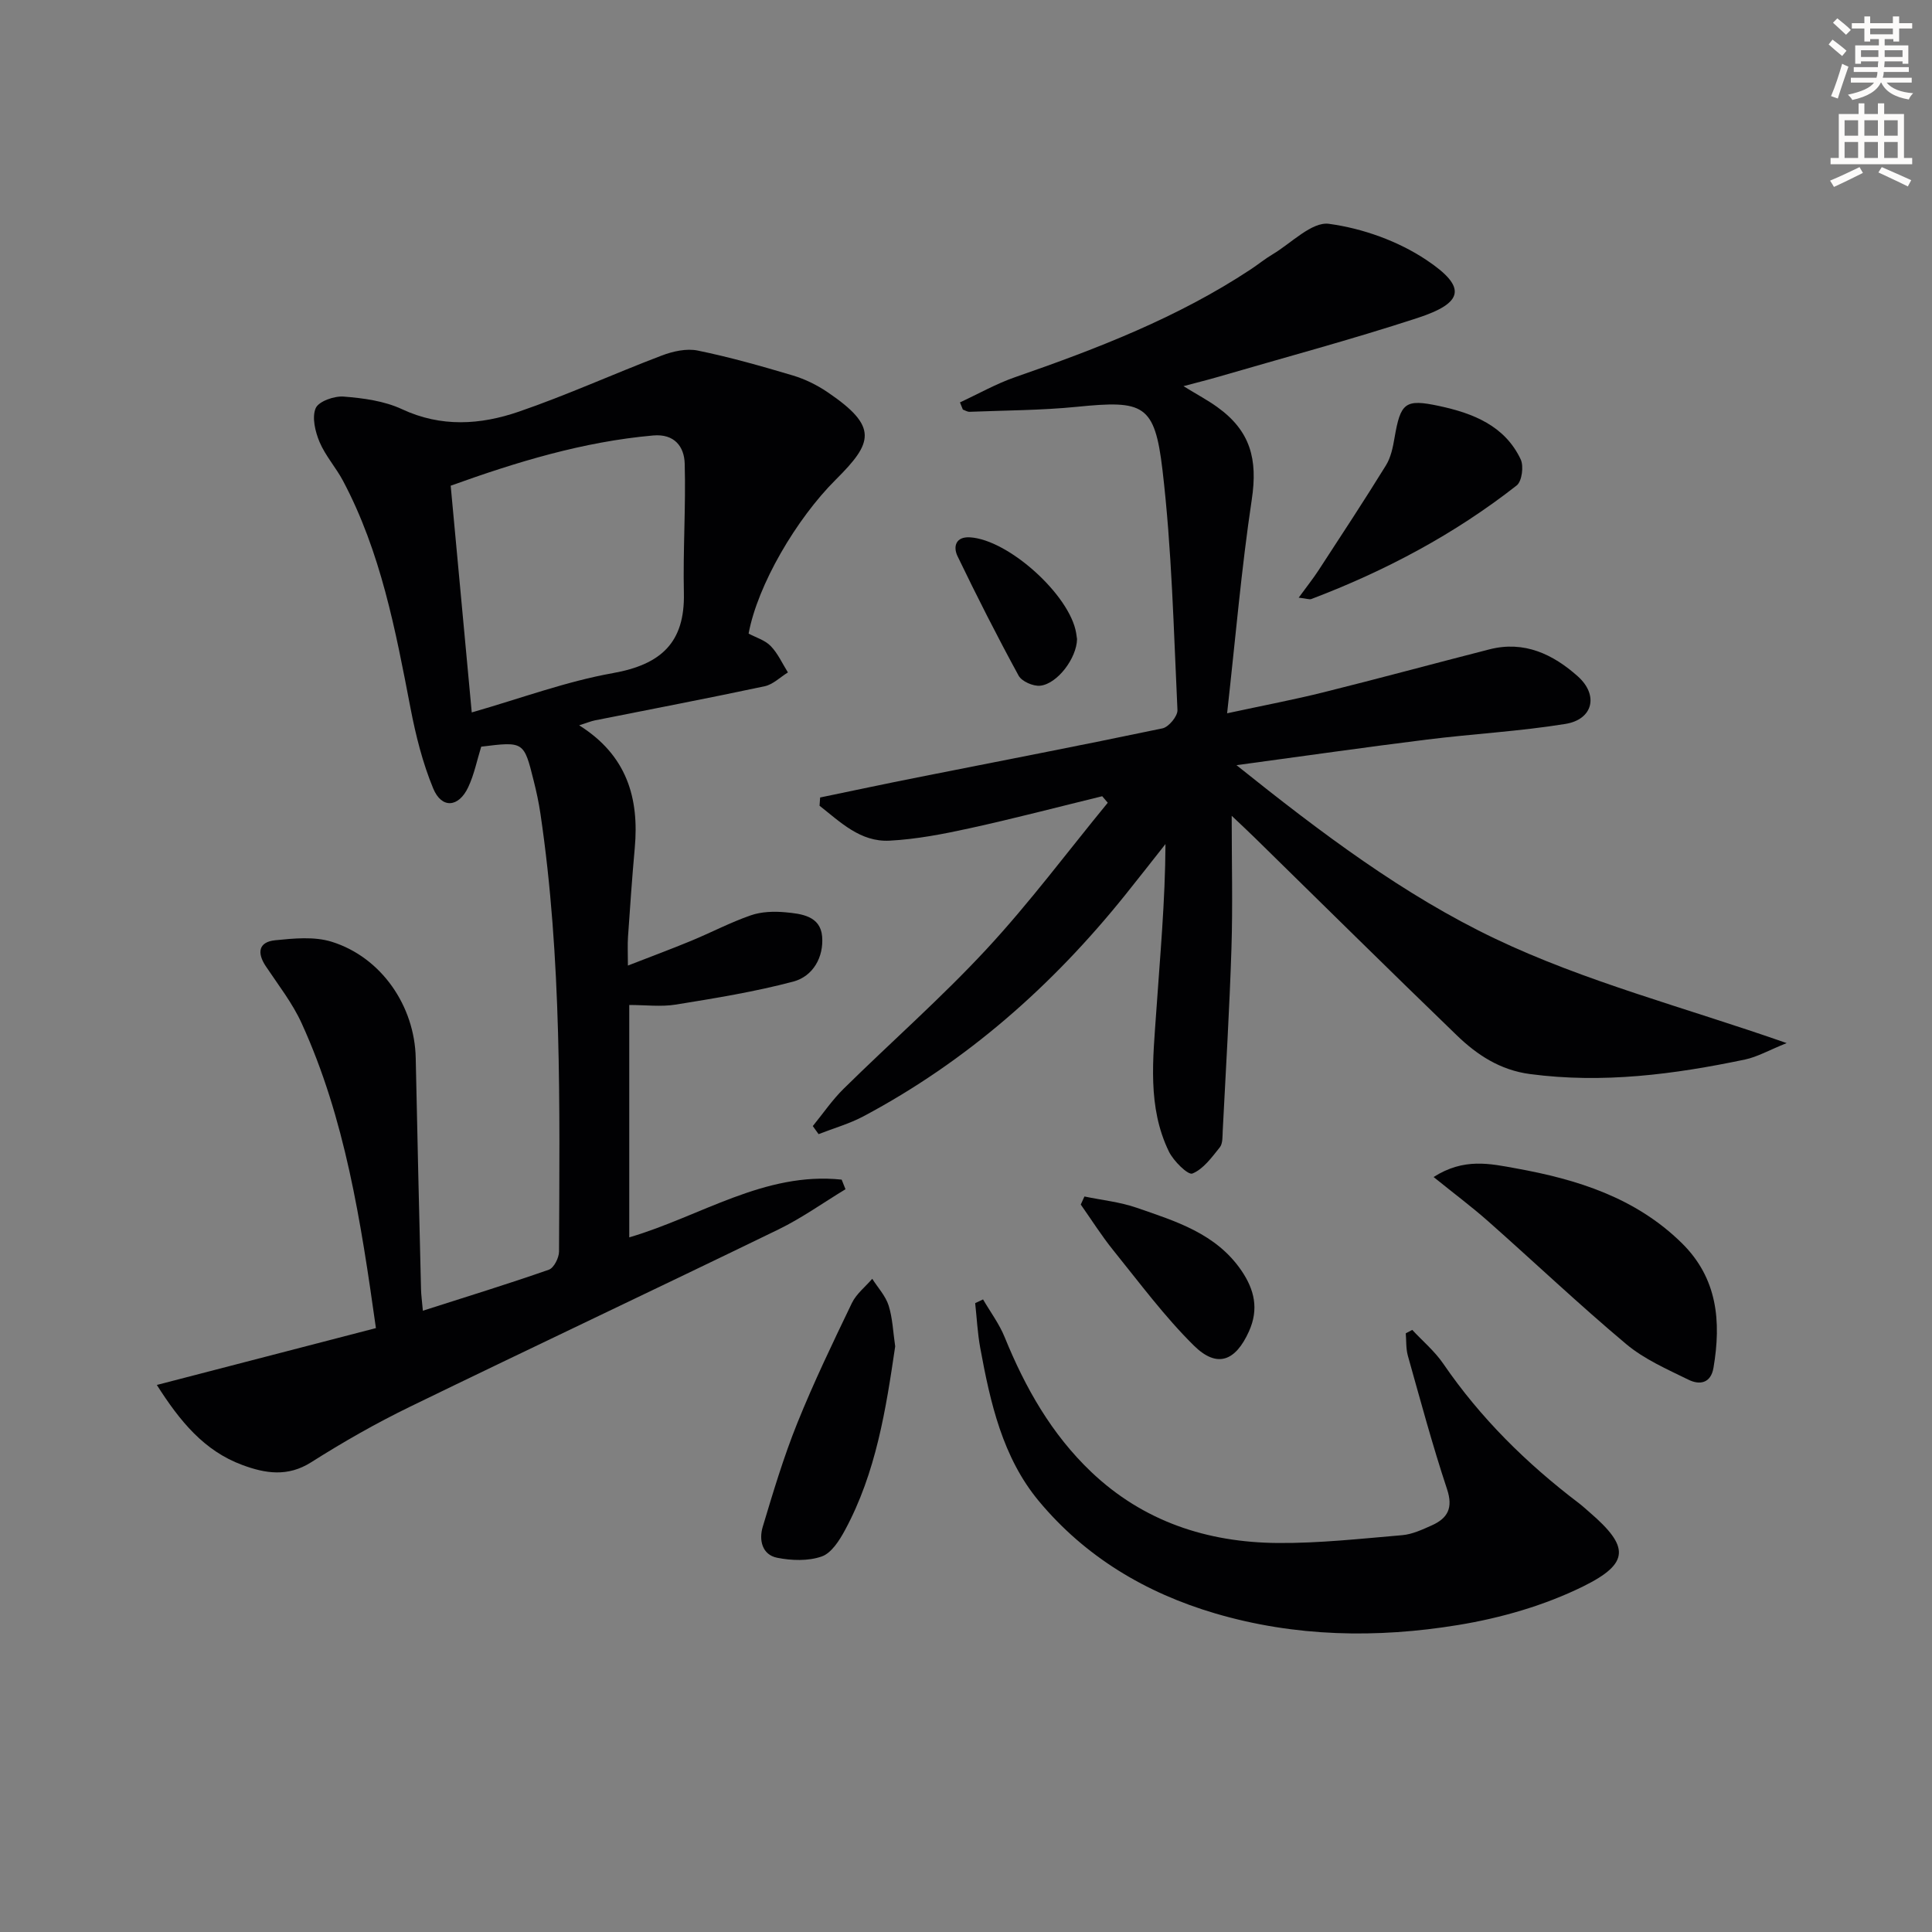
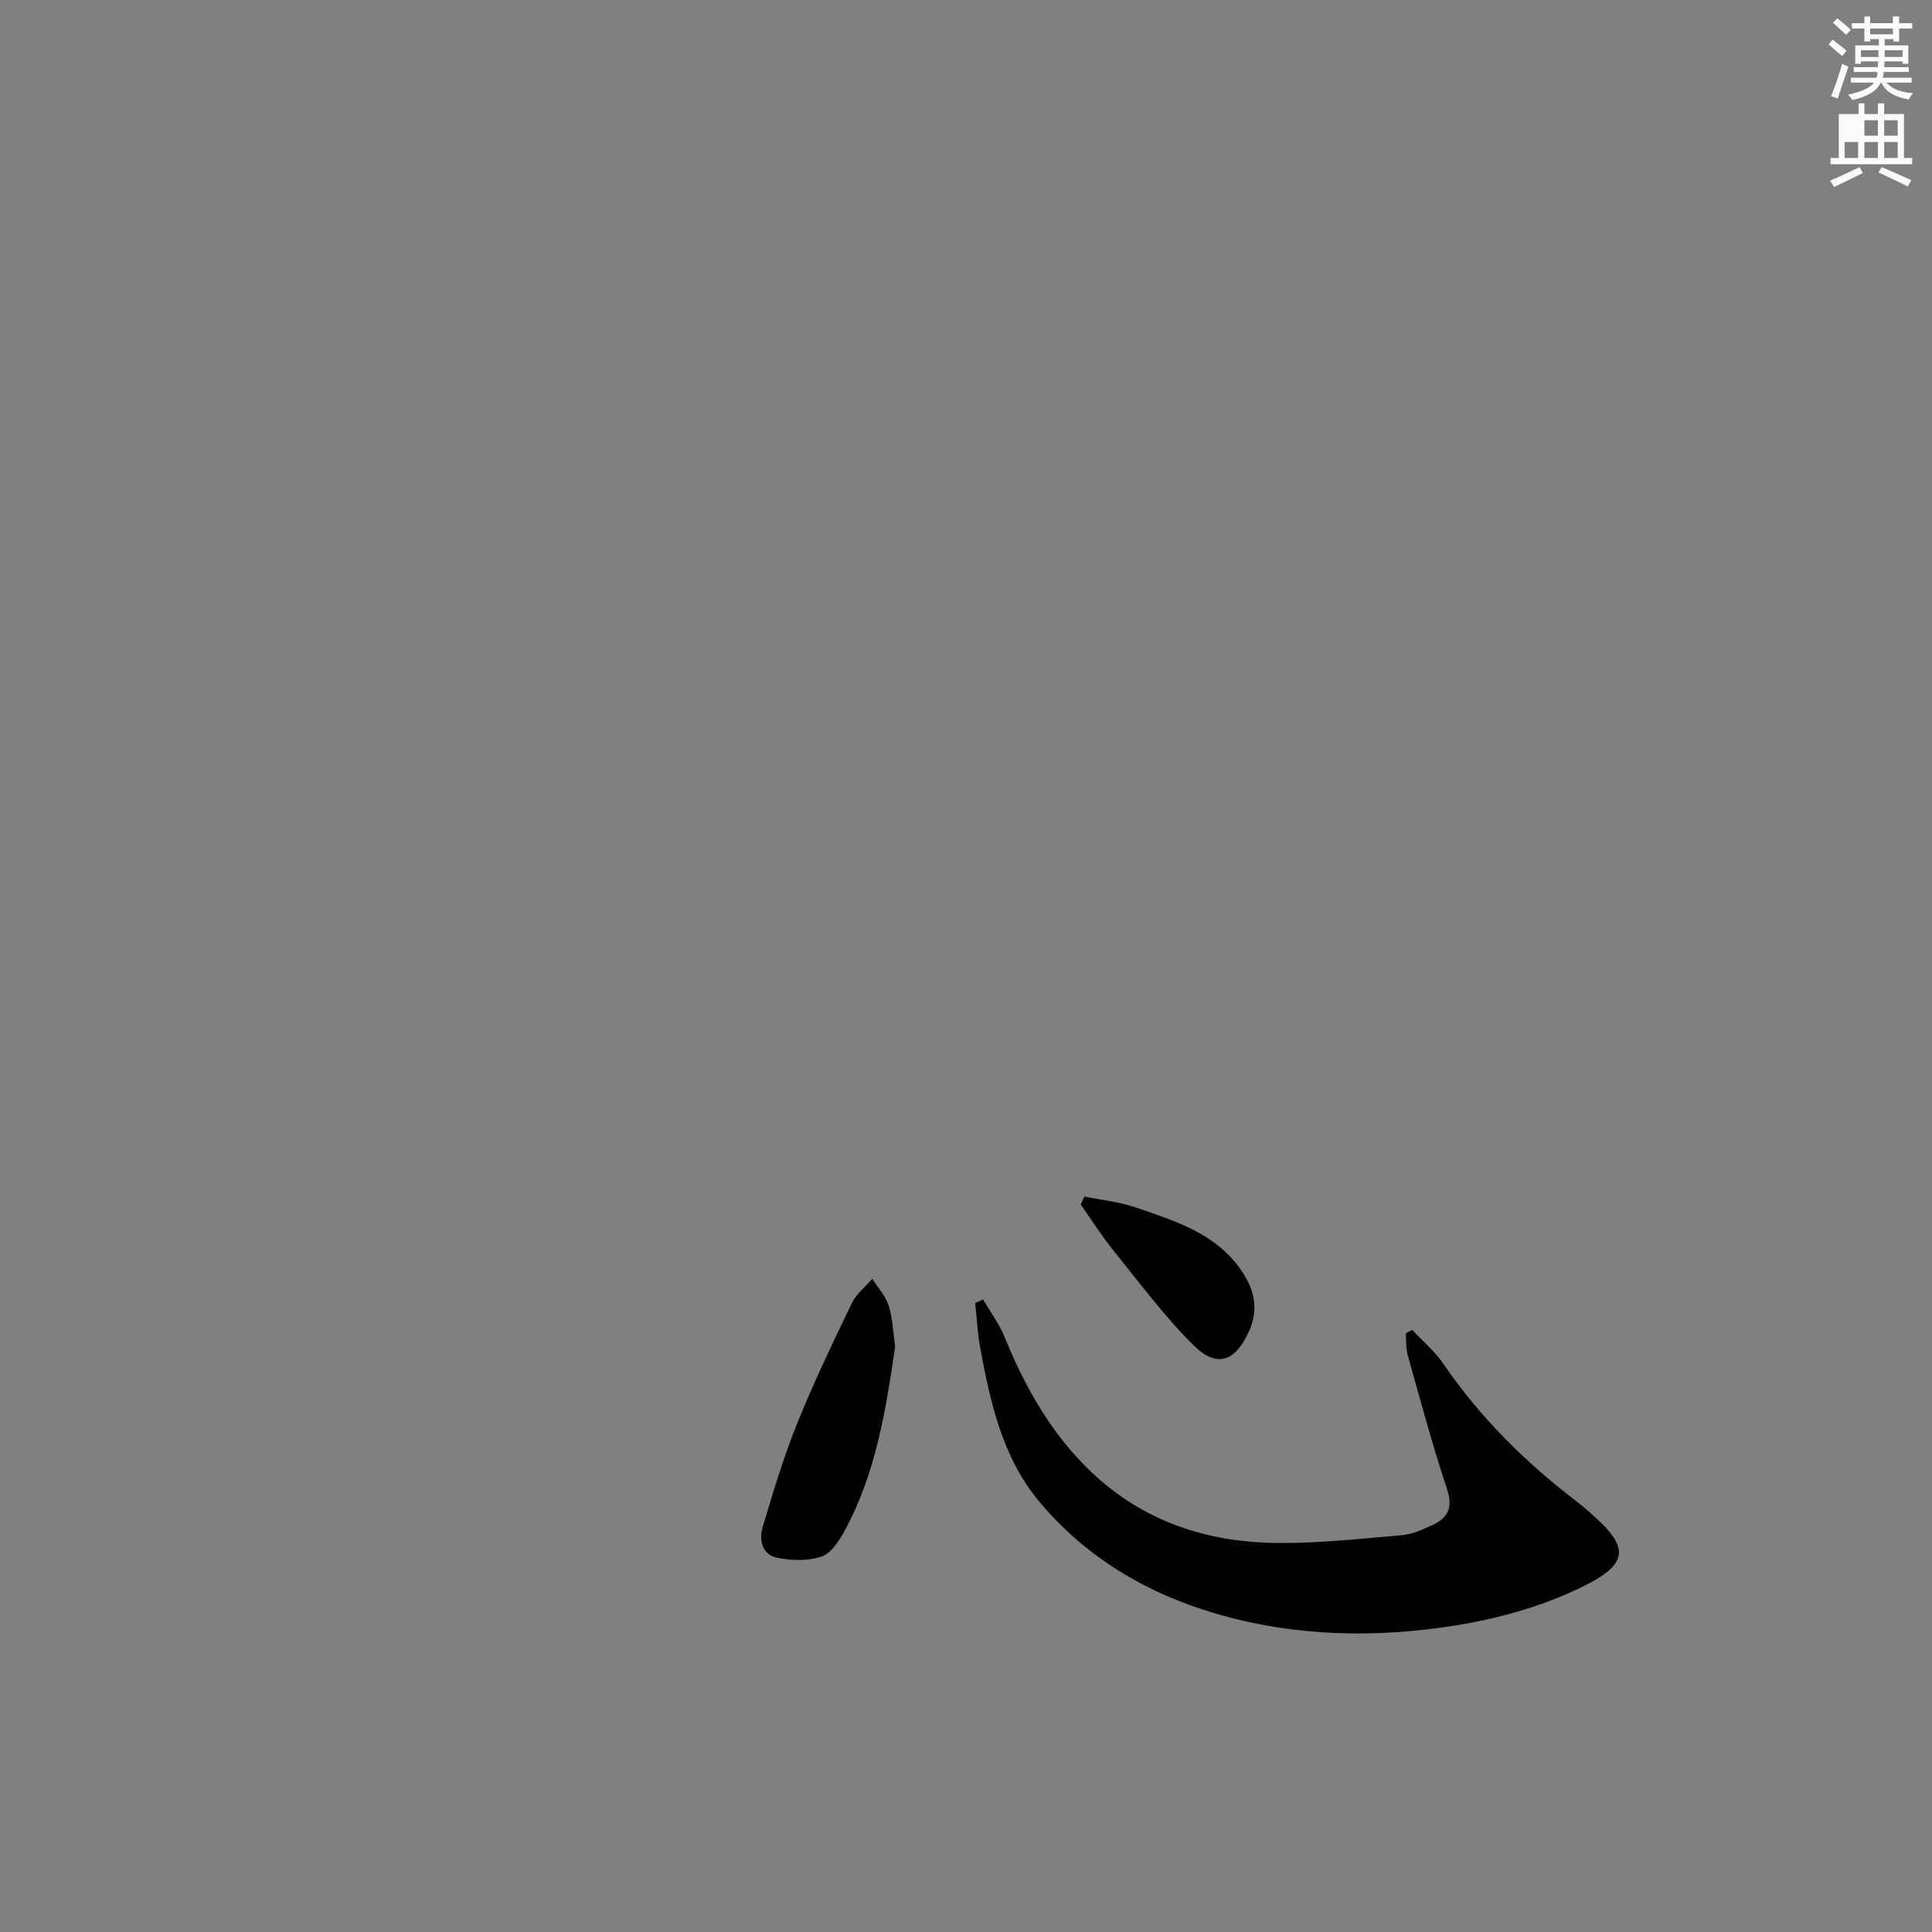
<svg xmlns="http://www.w3.org/2000/svg" enable-background="new 0 0 400 400" viewBox="0 0 400 400">
  <rect x="0" y="0" width="400" height="400" fill="#808080" stroke="none" />
  <path d="m378.6 9.2.8-1c.9.7 1.9 1.4 2.9 2.3l-.9 1.1c-1.1-.9-2-1.7-2.8-2.4zm.5 10.7c.9-2.1 1.6-4.3 2.3-6.7.4.2.8.4 1.3.6-.7 2.1-1.5 4.3-2.2 6.6zm.4-15.2.9-.9c1 .8 2 1.6 2.8 2.4l-1 1c-1-.9-1.9-1.8-2.7-2.5zm12.5-1.3h1.2v1.4h2.7v1.1h-2.7v2.7h-1.2v-.5h-1.8v1.3h4.9v3.8h-1.2v-.5h-3.7c0 .4-.1.9-.1 1.2h5.1v1h-5.2c0 .5-.1.9-.2 1.2h6v1h-5.2c1.1 1.3 2.9 2 5.5 2.2-.4.4-.7.8-.9 1.3-2.9-.5-4.8-1.6-5.7-3.5h-.1c-.8 1.7-2.7 2.9-5.9 3.6-.2-.4-.6-.8-.9-1.1 2.8-.6 4.6-1.4 5.4-2.5h-4.8v-1h5.3c.1-.3.2-.7.2-1.2h-4.9v-1h5c0-.4 0-.8.1-1.2h-3.6v.5h-1.2v-3.8h4.9v-1.3h-1.8v.5h-1.2v-2.7h-2.6v-1.1h2.6v-1.4h1.2v1.4h4.7v-1.4zm-6.7 8.4h3.6c0-.4 0-.9 0-1.4h-3.6zm1.9-4.7h4.7v-1.2h-4.7zm6.7 3.3h-3.7v1.4h3.7z" fill="#fcfbfa" />
-   <path d="m384.7 21.4h1.3v2.2h2.8v-2.2h1.3v2.2h4.1v9.1h1.7v1.3h-16.9v-1.3h1.7v-9.1h4.1v-2.2zm.3 13.2.7 1.2c-1.8.9-3.8 1.9-6 2.9-.2-.4-.5-.8-.8-1.3 2.4-1 4.4-2 6.1-2.8zm-3.1-6.5h2.8v-3.2h-2.8zm0 4.6h2.8v-3.3h-2.8zm4.1-4.6h2.8v-3.2h-2.8zm0 4.6h2.8v-3.3h-2.8zm3.6 1.9c2.1.9 4.1 1.8 6.1 2.7l-.7 1.3c-2.2-1.1-4.2-2-6.1-2.9zm3.3-9.7h-2.8v3.2h2.8zm-2.8 7.8h2.8v-3.3h-2.8z" fill="#fcfbfa" />
+   <path d="m384.7 21.4h1.3v2.2h2.8v-2.2h1.3v2.2h4.1v9.1h1.7v1.3h-16.9v-1.3h1.7v-9.1h4.1v-2.2zm.3 13.2.7 1.2c-1.8.9-3.8 1.9-6 2.9-.2-.4-.5-.8-.8-1.3 2.4-1 4.4-2 6.1-2.8zm-3.1-6.5h2.8h-2.8zm0 4.6h2.8v-3.3h-2.8zm4.1-4.6h2.8v-3.2h-2.8zm0 4.6h2.8v-3.3h-2.8zm3.6 1.9c2.1.9 4.1 1.8 6.1 2.7l-.7 1.3c-2.2-1.1-4.2-2-6.1-2.9zm3.3-9.7h-2.8v3.2h2.8zm-2.8 7.8h2.8v-3.3h-2.8z" fill="#fcfbfa" />
  <g fill="#010103">
-     <path d="m87.55 271.37c9.15-2.93 17.67-5.55 26.08-8.49 1.04-.36 2.1-2.45 2.11-3.75.13-30.28.6-60.58-3.85-90.67-.34-2.3-.83-4.58-1.4-6.83-2.02-8.13-2.05-8.13-10.86-7.04-.87 2.79-1.45 5.76-2.7 8.41-1.98 4.2-5.49 4.47-7.24.24-2.19-5.29-3.61-10.98-4.7-16.63-3.1-16.16-6.15-32.3-13.96-47.04-1.47-2.77-3.66-5.2-4.87-8.06-.9-2.14-1.61-5.1-.8-7 .61-1.42 3.85-2.56 5.8-2.4 4.08.32 8.4.9 12.05 2.6 8.13 3.8 16.26 3.25 24.18.53 10.02-3.44 19.7-7.86 29.62-11.63 2.31-.88 5.12-1.51 7.45-1.03 6.64 1.36 13.19 3.22 19.7 5.16 2.5.75 4.97 1.96 7.14 3.43 10.66 7.21 9.39 10.51 1.72 18.15-8.14 8.11-16.16 21.77-18.03 31.86 1.51.81 3.39 1.35 4.57 2.57 1.49 1.53 2.41 3.62 3.57 5.47-1.6.98-3.08 2.49-4.81 2.86-11.69 2.49-23.44 4.73-35.17 7.07-.79.16-1.54.48-3.24 1.02 9.87 6.19 12.45 15.05 11.51 25.41-.56 6.13-.97 12.27-1.4 18.41-.11 1.65-.02 3.31-.02 5.92 4.69-1.83 8.93-3.4 13.09-5.12 4.14-1.71 8.13-3.82 12.35-5.28 2.21-.77 4.81-.85 7.18-.63 3.29.3 7.22.76 7.59 4.97.37 4.29-1.87 8.29-5.98 9.38-7.97 2.11-16.16 3.44-24.32 4.76-3.05.49-6.24.08-9.63.08v48.11c14.67-4.29 28.01-13.65 43.98-11.95.26.66.52 1.33.79 1.99-4.61 2.79-9.03 5.96-13.85 8.31-25.41 12.35-50.97 24.39-76.38 36.75-7.01 3.41-13.82 7.3-20.4 11.47-4.86 3.08-9.5 2.32-14.25.56-7.9-2.92-12.92-9.05-17.7-16.57 15.29-3.97 30.21-7.84 45.36-11.77-3.14-22.28-6.39-43.42-15.38-63.12-1.91-4.19-4.84-7.93-7.42-11.8-1.87-2.81-1.49-5.03 1.94-5.38 3.87-.39 8.1-.81 11.7.31 10.31 3.21 17.19 13.33 17.4 24.08.32 15.97.72 31.95 1.1 47.92.03 1.14.19 2.28.38 4.39zm10.12-123.87c10.13-2.9 19.52-6.41 29.23-8.14 9.9-1.77 14.92-6.26 14.69-16.56-.2-8.94.42-17.89.17-26.82-.1-3.53-2.14-6.21-6.53-5.82-14.5 1.29-28.23 5.47-41.92 10.4 1.45 15.57 2.86 30.76 4.36 46.94z" />
-     <path d="m198.75 83.31c3.8-1.76 7.48-3.85 11.41-5.22 16.98-5.89 33.69-12.34 48.79-22.32 1.53-1.01 2.95-2.18 4.52-3.11 3.88-2.31 8.12-6.79 11.67-6.32 6.97.94 14.3 3.56 20.16 7.47 8.46 5.64 7.78 8.89-1.84 12.03-13.71 4.48-27.67 8.22-41.52 12.26-2.03.59-4.08 1.09-6.92 1.85 2.89 1.77 5.05 2.92 7.02 4.34 6.9 4.96 8.37 10.84 7.13 19.11-2.14 14.24-3.36 28.61-5.11 44.28 7.69-1.66 13.94-2.84 20.09-4.38 11.44-2.85 22.81-5.94 34.23-8.86 7.19-1.84 13.16 1.01 18.29 5.59 4.35 3.89 3.16 8.92-2.56 9.85-9.49 1.54-19.13 2.05-28.68 3.24-12.63 1.57-25.24 3.38-39.43 5.3 17.66 14.14 34.65 26.9 53.48 35.89 18.71 8.94 39.16 14.21 60.43 21.65-3.64 1.46-6.04 2.85-8.61 3.4-14.69 3.08-29.46 5.01-44.54 3.01-6.18-.82-10.95-3.96-15.16-8.03-14.02-13.53-27.87-27.24-41.8-40.88-1.26-1.24-2.56-2.44-4.79-4.56 0 9.92.23 18.67-.05 27.4-.4 12.63-1.17 25.24-1.81 37.86-.06 1.15.03 2.59-.6 3.38-1.66 2.07-3.41 4.51-5.68 5.43-.9.36-3.9-2.58-4.86-4.55-4.49-9.25-3.29-19.17-2.62-28.94.78-11.43 1.85-22.84 1.91-34.73-2.78 3.52-5.55 7.07-8.36 10.57-15.08 18.77-32.81 34.43-54.15 45.79-2.93 1.56-6.2 2.48-9.31 3.7-.4-.56-.8-1.11-1.2-1.67 2.11-2.58 4.01-5.39 6.38-7.72 9.85-9.7 20.27-18.85 29.65-28.97 8.88-9.58 16.73-20.13 25.04-30.25-.38-.45-.77-.9-1.15-1.35-9.13 2.23-18.24 4.62-27.42 6.63-5.47 1.2-11.04 2.28-16.61 2.57-6.05.31-10.18-3.85-14.49-7.23.04-.57.08-1.14.12-1.71 6.71-1.39 13.41-2.82 20.12-4.15 16.92-3.36 33.87-6.62 50.76-10.16 1.29-.27 3.16-2.53 3.1-3.79-.79-16.58-1.16-33.24-3.1-49.7-1.61-13.67-3.93-14.46-17.66-13.09-7.38.74-14.84.74-22.27 1.04-.46.02-.94-.3-1.4-.46-.2-.5-.4-.99-.6-1.49z" />
    <path d="m292.39 275.34c2.16 2.32 4.66 4.42 6.43 7.01 7.7 11.25 17.25 20.65 28.06 28.86.79.6 1.52 1.29 2.28 1.94 8.13 7.02 8.35 10.49-1.35 15.28-8.02 3.96-17.04 6.56-25.91 8.01-16.82 2.76-33.76 2.48-50.34-2.41-14.38-4.24-26.89-11.72-36.48-23.25-7.52-9.04-10.05-20.39-12.13-31.7-.56-3.05-.71-6.18-1.05-9.28.54-.26 1.08-.51 1.63-.77 1.52 2.61 3.37 5.08 4.49 7.85 4.24 10.42 9.69 20.05 17.91 27.87 10.8 10.27 24.04 14.6 38.61 14.71 8.59.07 17.2-.89 25.78-1.62 2.08-.18 4.15-1.15 6.1-2.02 3.3-1.48 4.48-3.59 3.17-7.52-3.02-9.1-5.51-18.38-8.11-27.62-.41-1.47-.3-3.08-.43-4.63.45-.23.89-.47 1.34-.71z" />
-     <path d="m296.81 243.69c6.29-4.02 11.71-2.76 17.02-1.8 12.72 2.29 24.78 6.07 34.34 15.45 7.44 7.3 8.21 16.26 6.59 25.84-.55 3.26-2.9 3.6-5.17 2.48-4.44-2.18-9.14-4.23-12.88-7.36-9.78-8.2-19.06-17.01-28.63-25.47-3.4-3.01-7.06-5.73-11.27-9.14z" />
    <path d="m185.34 278.75c-1.92 13.06-3.97 26.15-10.39 38.04-1.15 2.13-2.81 4.76-4.82 5.46-2.79.98-6.24.86-9.22.27-3.16-.63-3.8-3.72-3-6.39 2.17-7.24 4.35-14.51 7.17-21.51 3.4-8.43 7.35-16.65 11.3-24.85.92-1.9 2.78-3.35 4.21-5.01 1.16 1.83 2.75 3.53 3.39 5.53.83 2.64.92 5.52 1.36 8.46z" />
-     <path d="m268.88 123.74c1.66-2.28 2.98-3.93 4.12-5.68 4.7-7.21 9.43-14.4 13.95-21.72 1.01-1.64 1.44-3.73 1.77-5.68 1.25-7.27 2.15-8.13 9.26-6.6 6.98 1.5 13.56 4.06 16.86 11.04.67 1.42.26 4.55-.82 5.4-12.89 10.11-27.22 17.71-42.52 23.52-.39.15-.94-.09-2.62-.28z" />
    <path d="m224.52 247.72c3.6.75 7.33 1.13 10.78 2.32 8.11 2.81 16.48 5.33 21.73 13.03 2.69 3.95 3.63 7.96 1.56 12.56-2.79 6.2-6.6 7.71-11.42 2.95-6.08-6.01-11.23-12.98-16.63-19.66-2.45-3.03-4.53-6.34-6.78-9.53.25-.56.51-1.12.76-1.67z" />
-     <path d="m222.99 132.32c-.07 3.95-4.08 9.29-7.65 9.65-1.44.14-3.8-.89-4.45-2.09-4.43-8.12-8.62-16.38-12.64-24.72-.95-1.97-.4-4.1 2.6-3.91 8 .51 20.67 11.98 21.96 19.83.08.48.14.97.18 1.24z" />
  </g>
</svg>